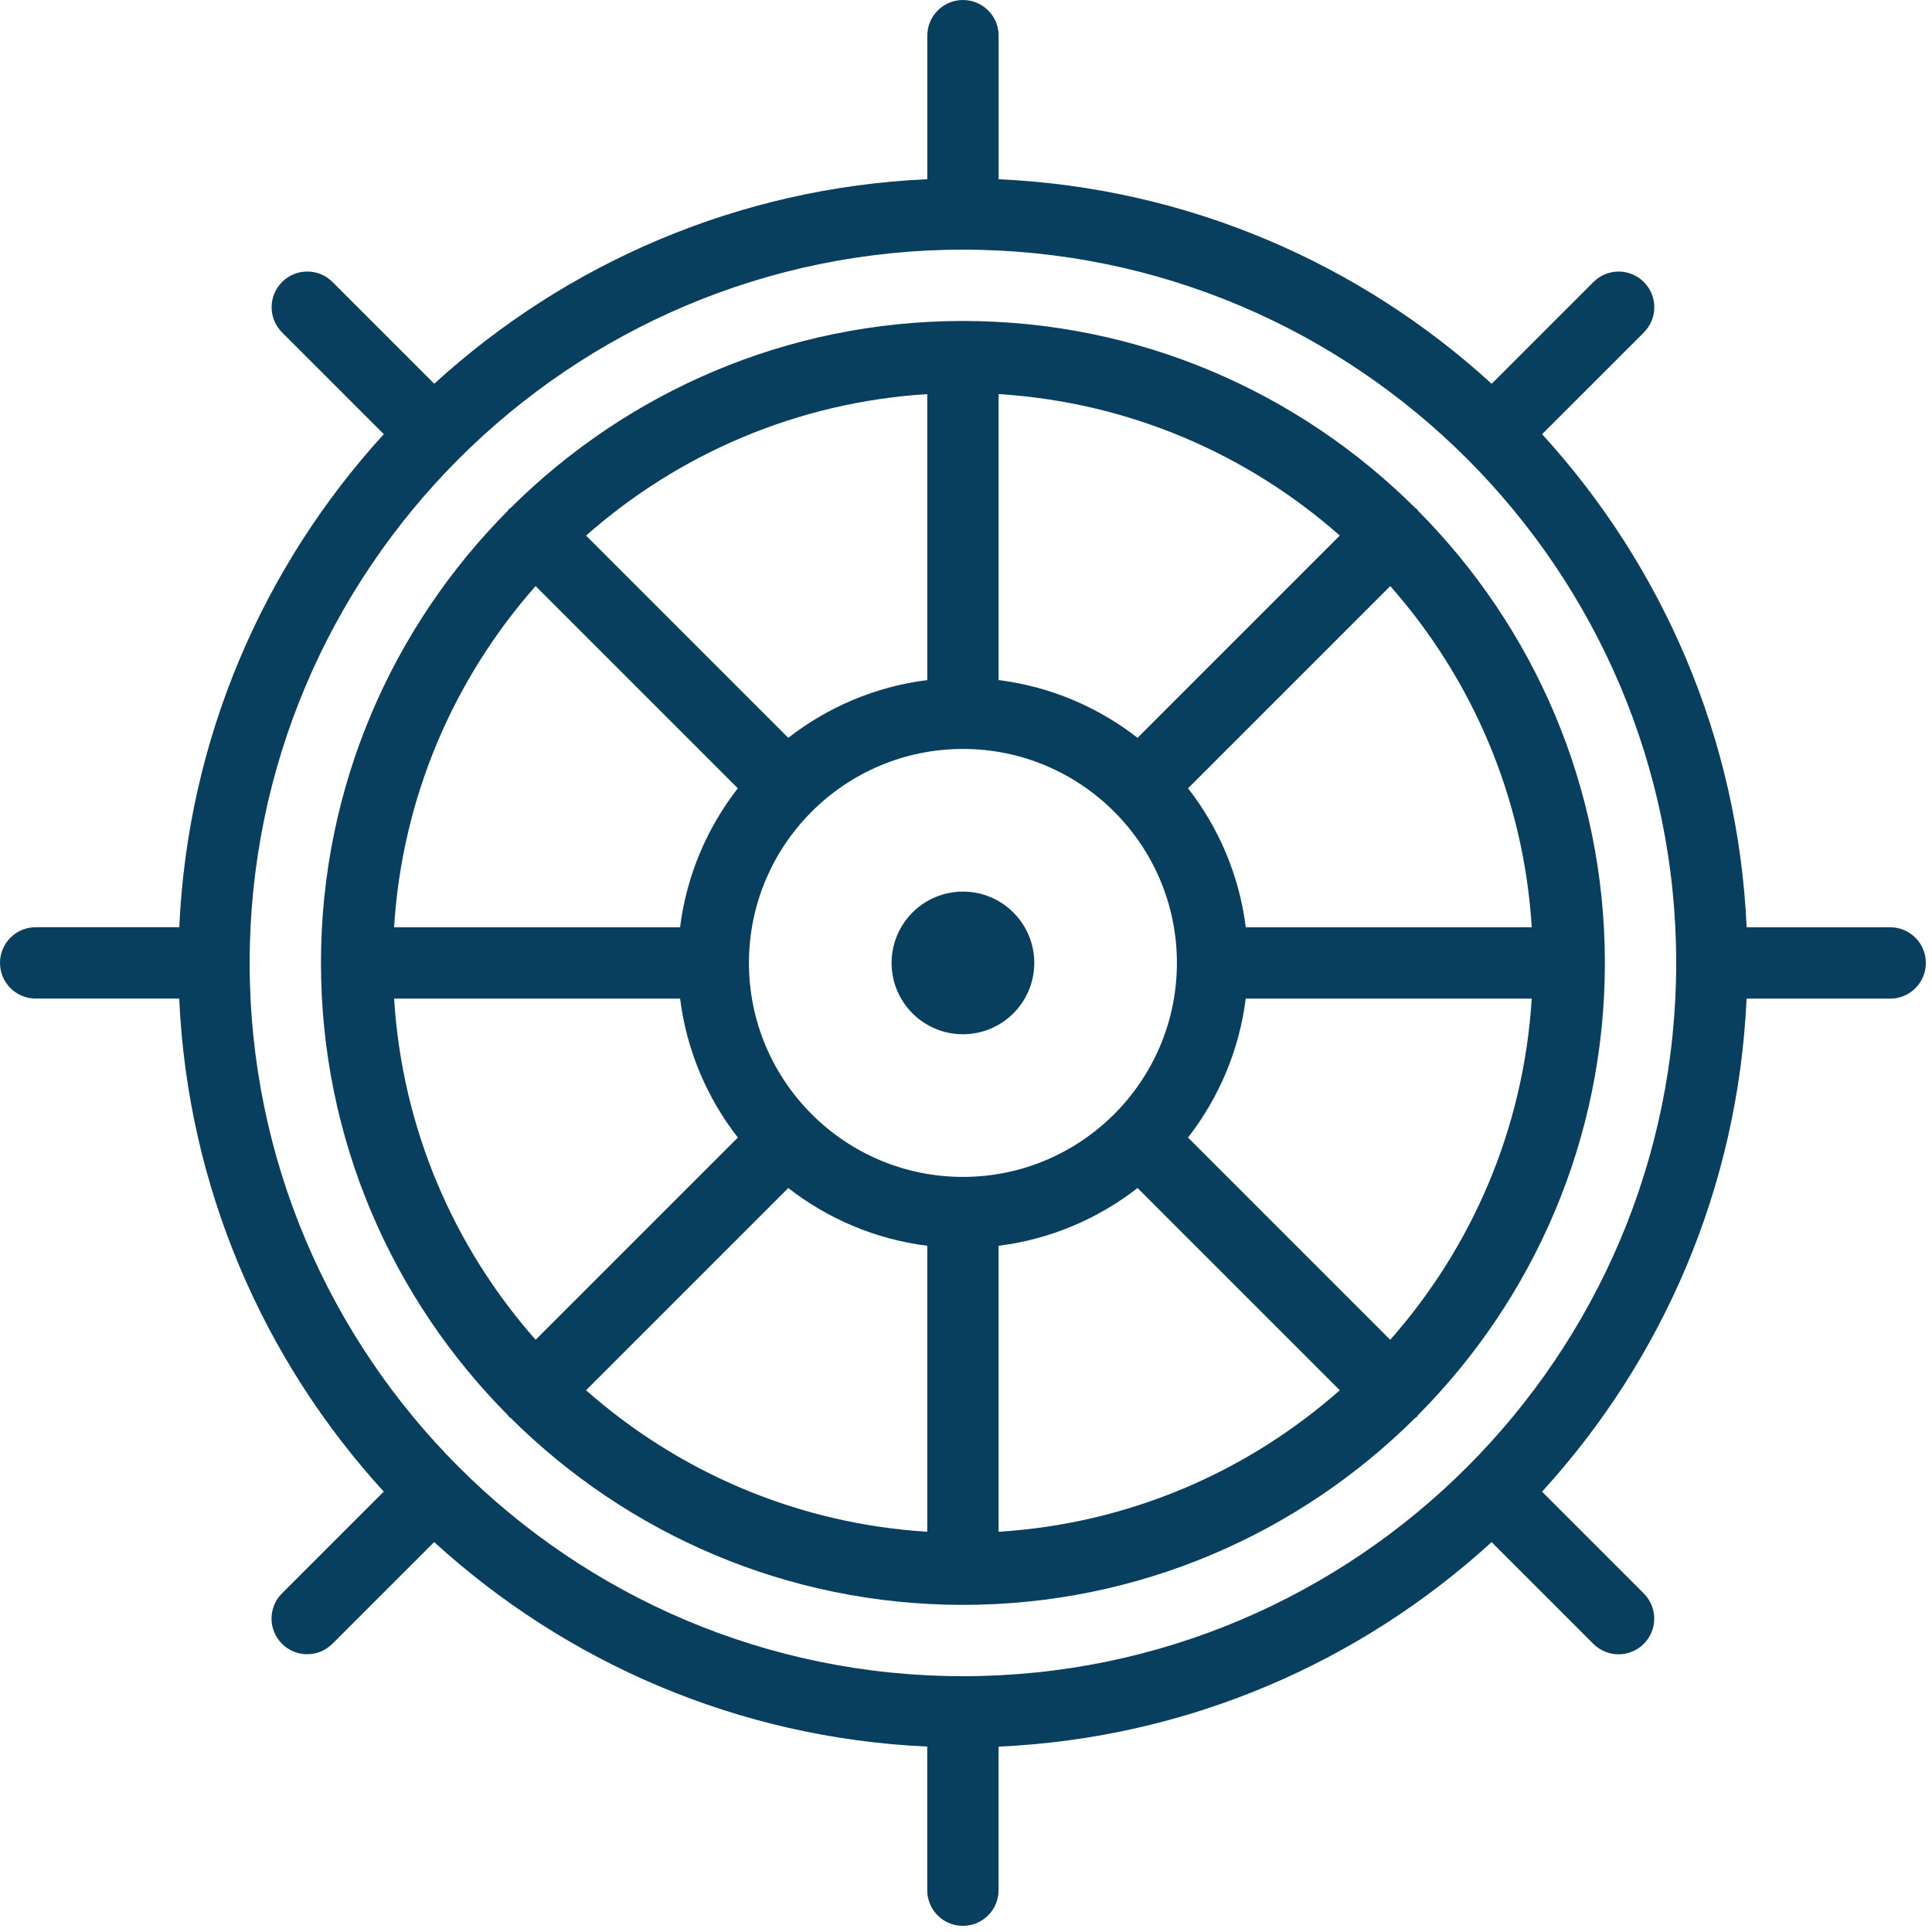
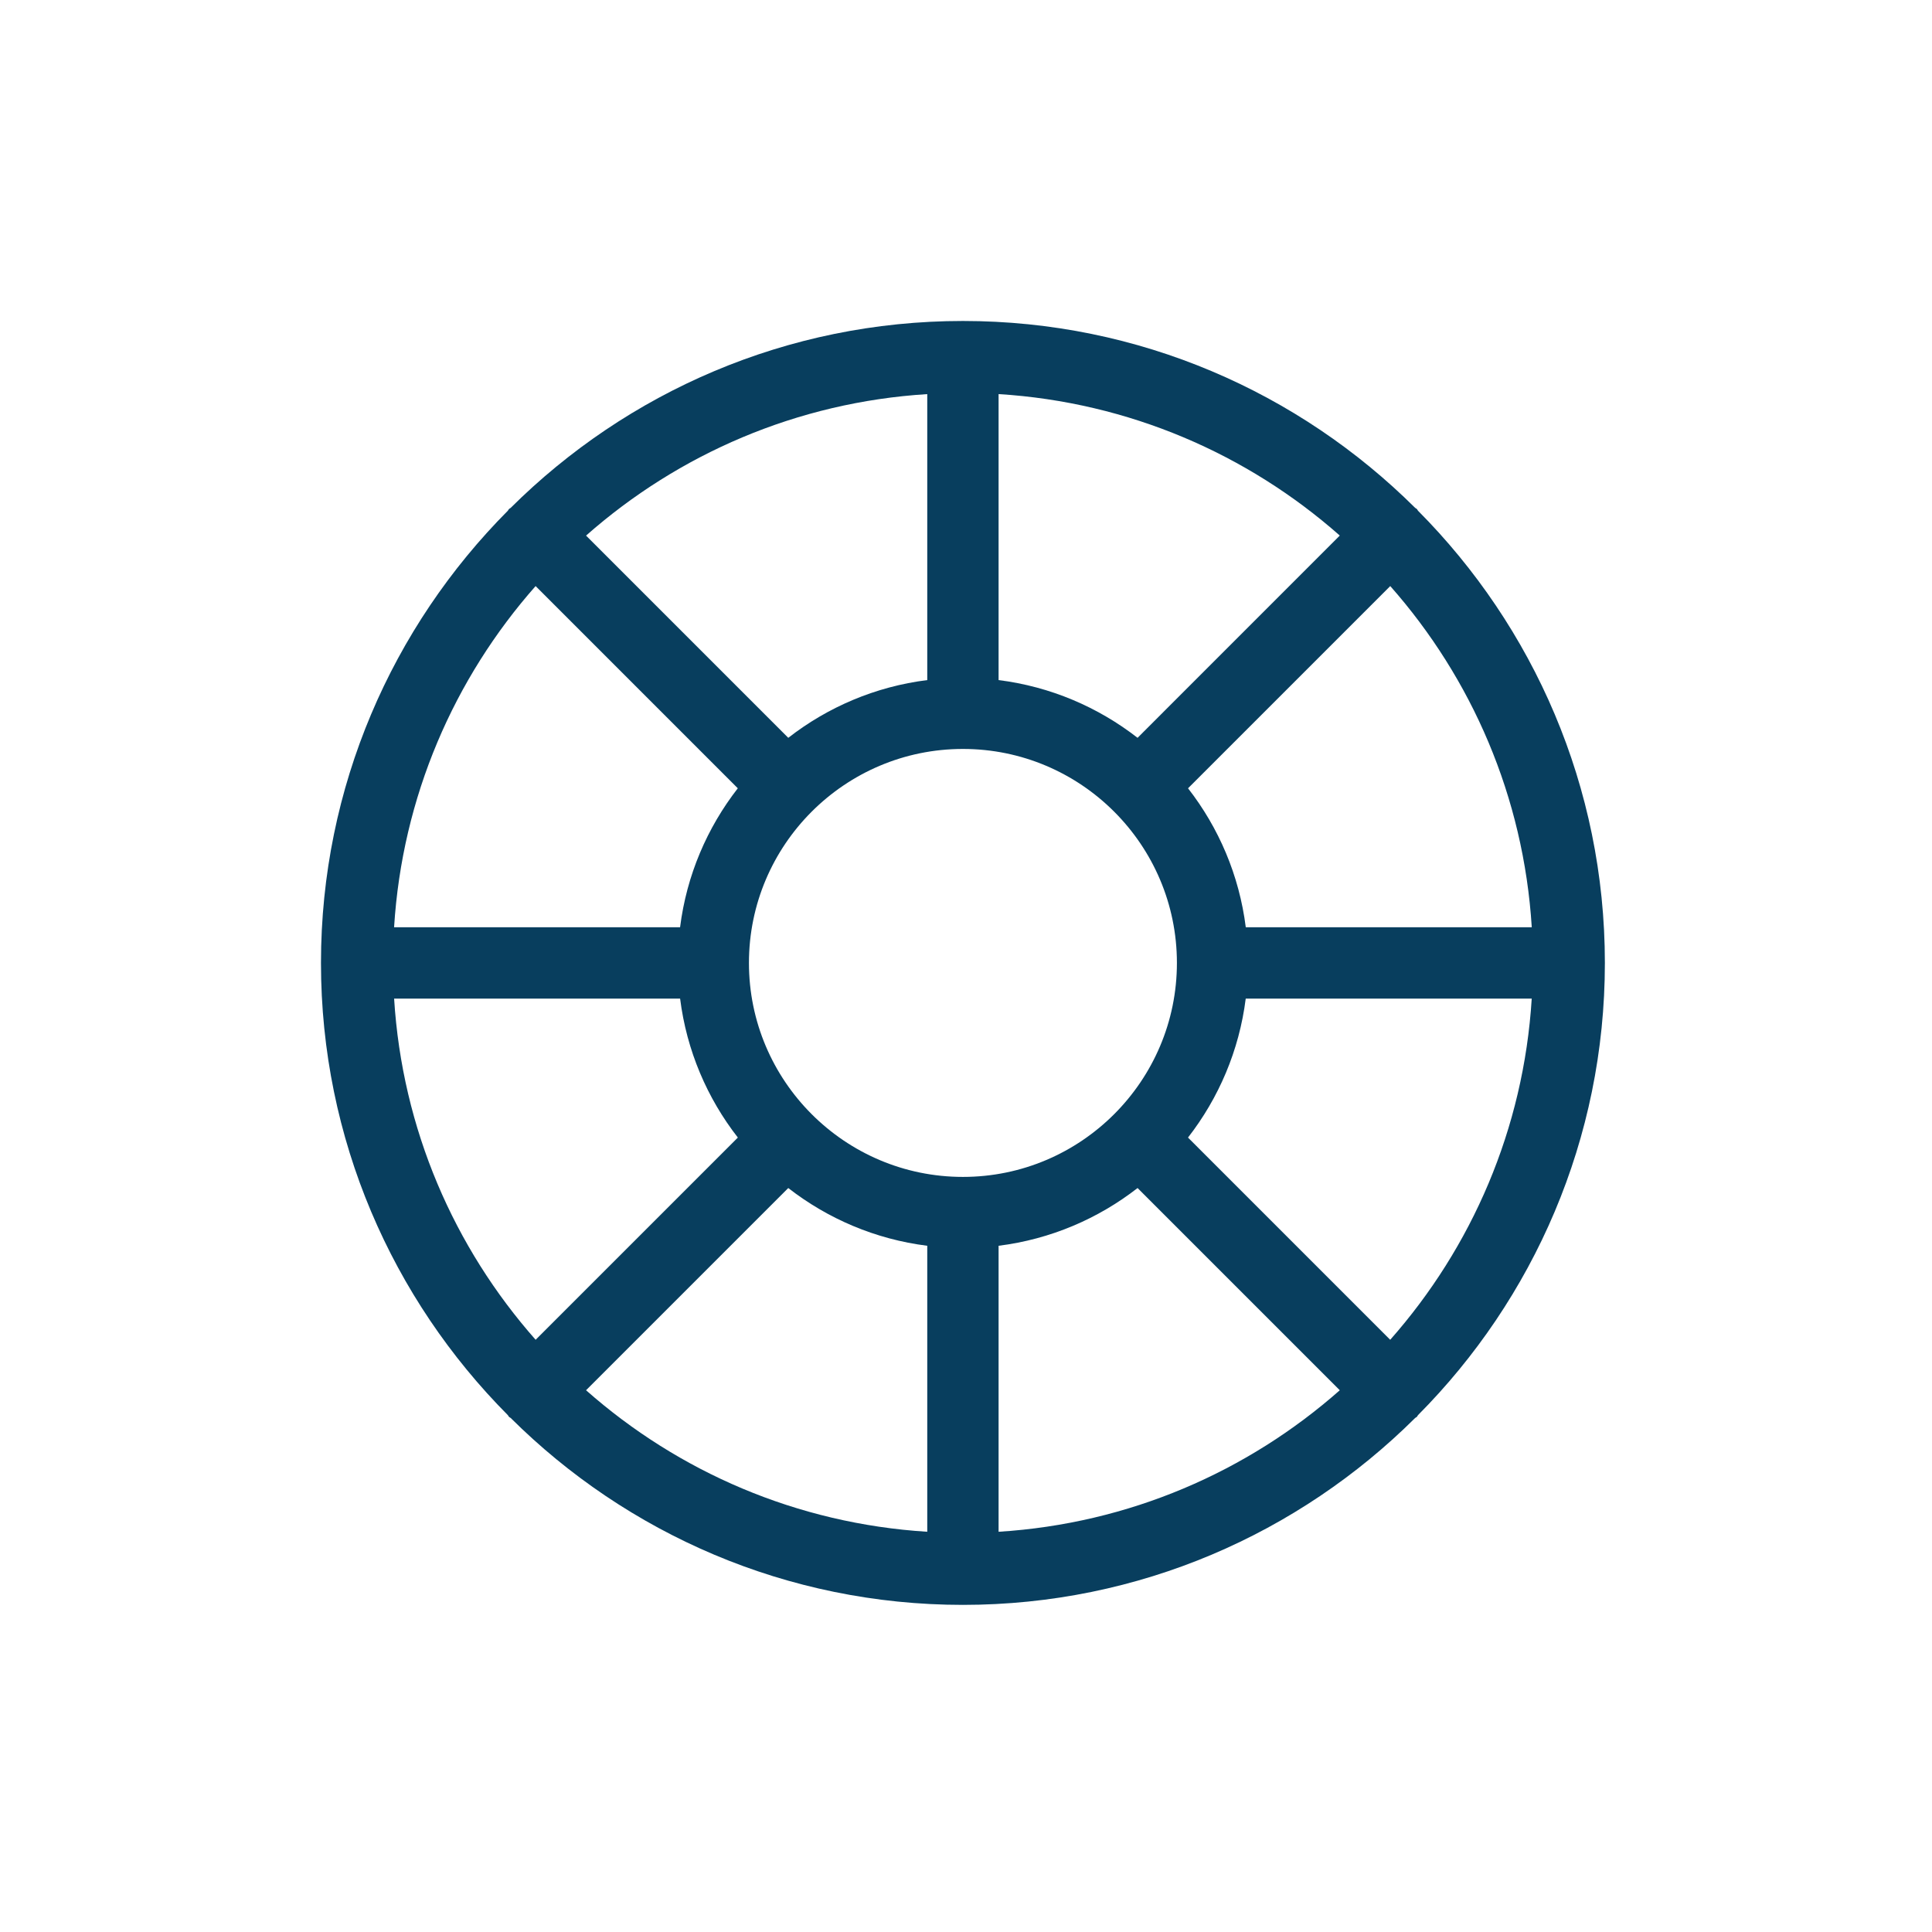
<svg xmlns="http://www.w3.org/2000/svg" width="132" height="132" viewBox="0 0 132 132" fill="none">
-   <path d="M129.143 63.353H119.336C118.753 50.407 113.561 38.641 105.361 29.666L112.313 22.715C113.266 21.762 113.266 20.222 112.313 19.269C111.361 18.316 109.821 18.316 108.868 19.269L101.916 26.221C92.939 18.019 81.175 12.829 68.229 12.247V2.437C68.229 1.092 67.138 0 65.793 0C64.447 0 63.356 1.092 63.356 2.437V12.244C50.41 12.827 38.643 18.019 29.669 26.219L22.717 19.267C21.764 18.314 20.224 18.314 19.272 19.267C18.319 20.22 18.319 21.759 19.272 22.712L26.223 29.664C18.022 38.641 12.832 50.405 12.249 63.351H2.437C1.092 63.351 0 64.442 0 65.787C0 67.133 1.092 68.224 2.437 68.224H12.244C12.827 81.17 18.019 92.937 26.219 101.911L19.267 108.863C18.314 109.816 18.314 111.356 19.267 112.308C19.742 112.784 20.366 113.022 20.989 113.022C21.613 113.022 22.237 112.784 22.712 112.308L29.664 105.357C38.641 113.558 50.405 118.748 63.351 119.331V129.143C63.351 130.491 64.442 131.58 65.787 131.58C67.133 131.58 68.224 130.491 68.224 129.143V119.336C81.17 118.753 92.937 113.563 101.911 105.361L108.863 112.313C109.338 112.788 109.962 113.027 110.586 113.027C111.209 113.027 111.833 112.788 112.308 112.313C113.261 111.361 113.261 109.821 112.308 108.868L105.357 101.916C113.558 92.939 118.748 81.175 119.331 68.229H129.143C130.488 68.229 131.58 67.138 131.58 65.793C131.58 64.447 130.488 63.353 129.143 63.353ZM65.79 114.523C38.918 114.523 17.057 92.662 17.057 65.79C17.057 38.918 38.918 17.057 65.79 17.057C92.662 17.057 114.523 38.918 114.523 65.79C114.523 92.662 92.662 114.523 65.79 114.523Z" fill="#083E5E" />
  <path d="M96.804 34.776C96.769 34.742 96.723 34.73 96.689 34.7C88.755 26.813 77.834 21.93 65.79 21.93C53.745 21.93 42.824 26.813 34.89 34.7C34.854 34.732 34.81 34.744 34.776 34.776C34.742 34.81 34.73 34.856 34.7 34.891C26.813 42.824 21.93 53.745 21.93 65.79C21.93 77.834 26.813 88.755 34.7 96.689C34.732 96.726 34.744 96.77 34.776 96.804C34.81 96.838 34.856 96.85 34.89 96.879C42.824 104.767 53.745 109.65 65.79 109.65C77.834 109.65 88.755 104.767 96.689 96.879C96.726 96.848 96.769 96.835 96.804 96.804C96.838 96.77 96.85 96.723 96.879 96.689C104.767 88.755 109.65 77.834 109.65 65.79C109.65 53.745 104.767 42.824 96.879 34.891C96.85 34.856 96.838 34.81 96.804 34.776ZM94.983 91.538L81.168 77.722C83.263 75.027 84.666 71.777 85.112 68.227H104.652C104.099 77.14 100.551 85.234 94.983 91.538ZM26.927 68.227H46.467C46.913 71.779 48.316 75.03 50.412 77.722L36.596 91.538C31.028 85.234 27.48 77.14 26.927 68.227ZM36.594 40.042L50.409 53.858C48.314 56.553 46.91 59.803 46.465 63.353H26.925C27.48 54.44 31.028 46.345 36.594 40.042ZM65.79 80.41C57.727 80.41 51.17 73.853 51.17 65.79C51.17 57.727 57.727 51.17 65.79 51.17C73.853 51.17 80.41 57.727 80.41 65.79C80.41 73.853 73.853 80.41 65.79 80.41ZM77.722 50.41C75.027 48.314 71.777 46.911 68.226 46.465V26.925C77.14 27.481 85.234 31.026 91.538 36.591L77.722 50.41ZM63.353 46.465C59.8 46.911 56.55 48.314 53.857 50.41L40.041 36.594C46.345 31.029 54.442 27.481 63.353 26.927V46.465ZM53.857 81.17C56.552 83.266 59.803 84.669 63.353 85.115V104.655C54.44 104.099 46.345 100.554 40.041 94.986L53.857 81.17ZM68.226 85.115C71.779 84.669 75.029 83.266 77.722 81.17L91.538 94.986C85.234 100.554 77.137 104.099 68.226 104.655V85.115ZM85.115 63.353C84.669 59.801 83.266 56.55 81.17 53.858L94.986 40.042C100.554 46.345 104.099 54.442 104.655 63.353H85.115Z" fill="#083E5E" />
-   <path d="M65.79 70.663C68.482 70.663 70.664 68.481 70.664 65.79C70.664 63.099 68.482 60.917 65.79 60.917C63.099 60.917 60.917 63.099 60.917 65.79C60.917 68.481 63.099 70.663 65.79 70.663Z" fill="#083E5E" />
</svg>